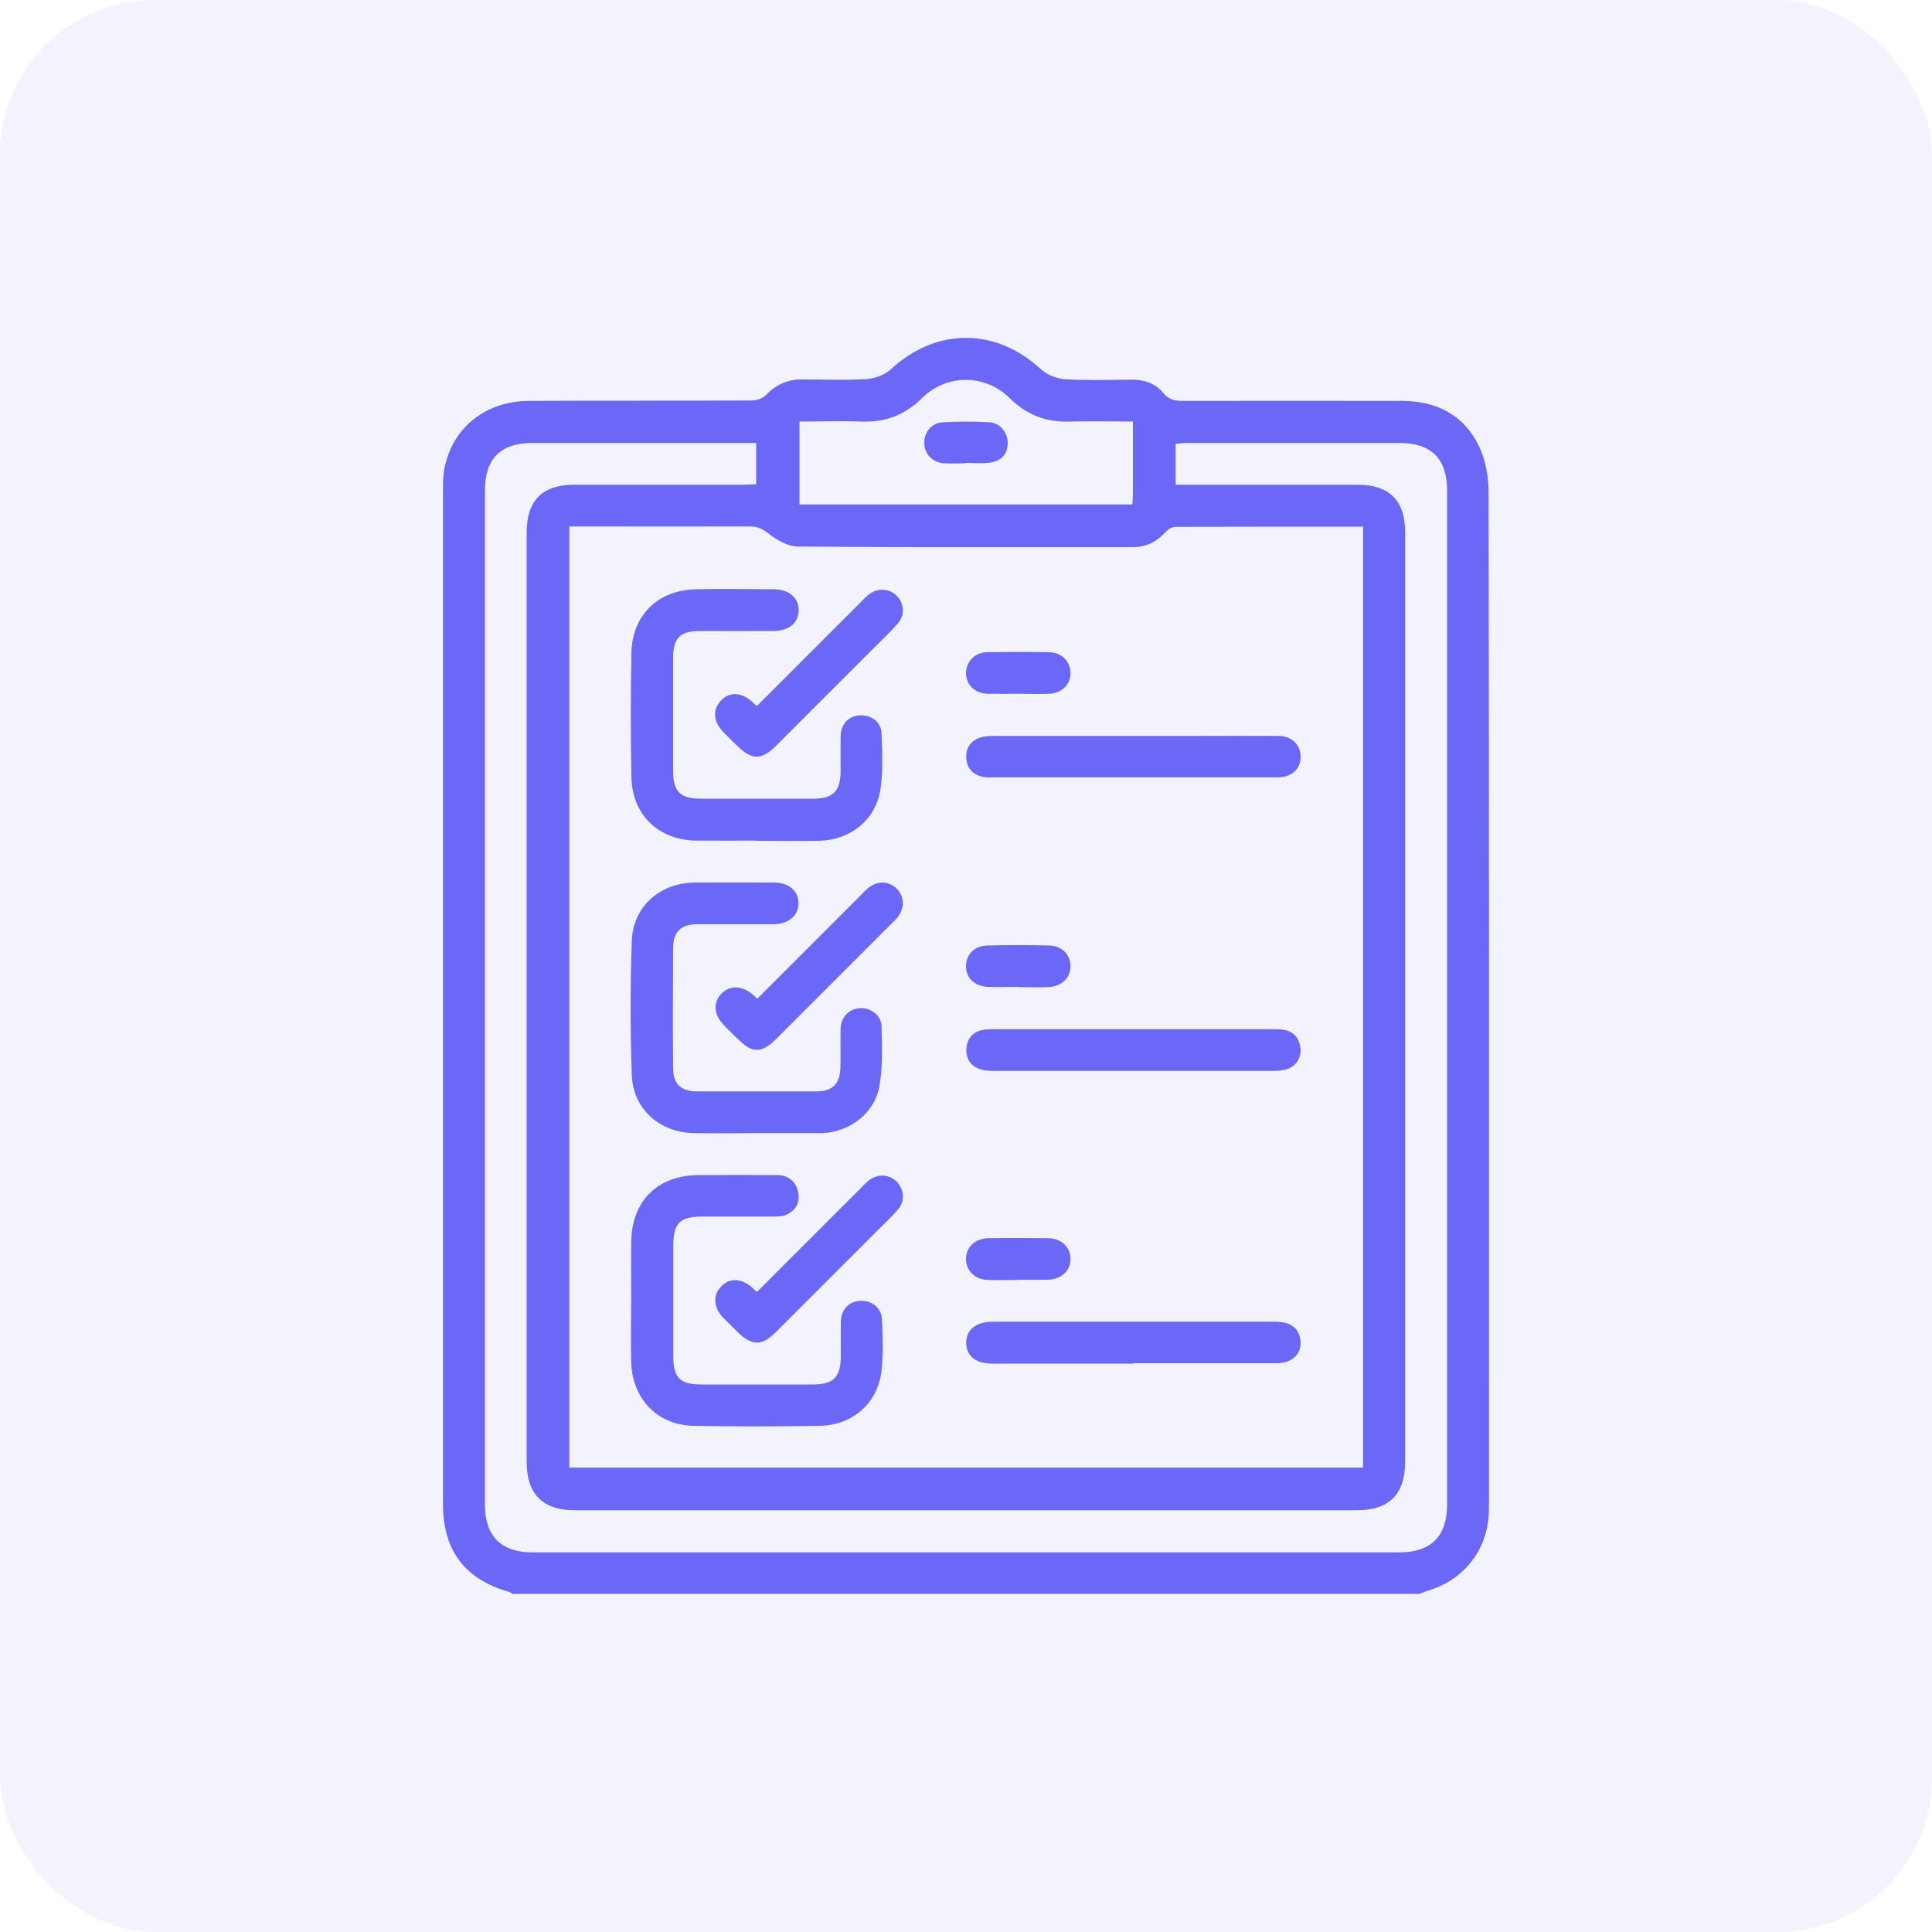
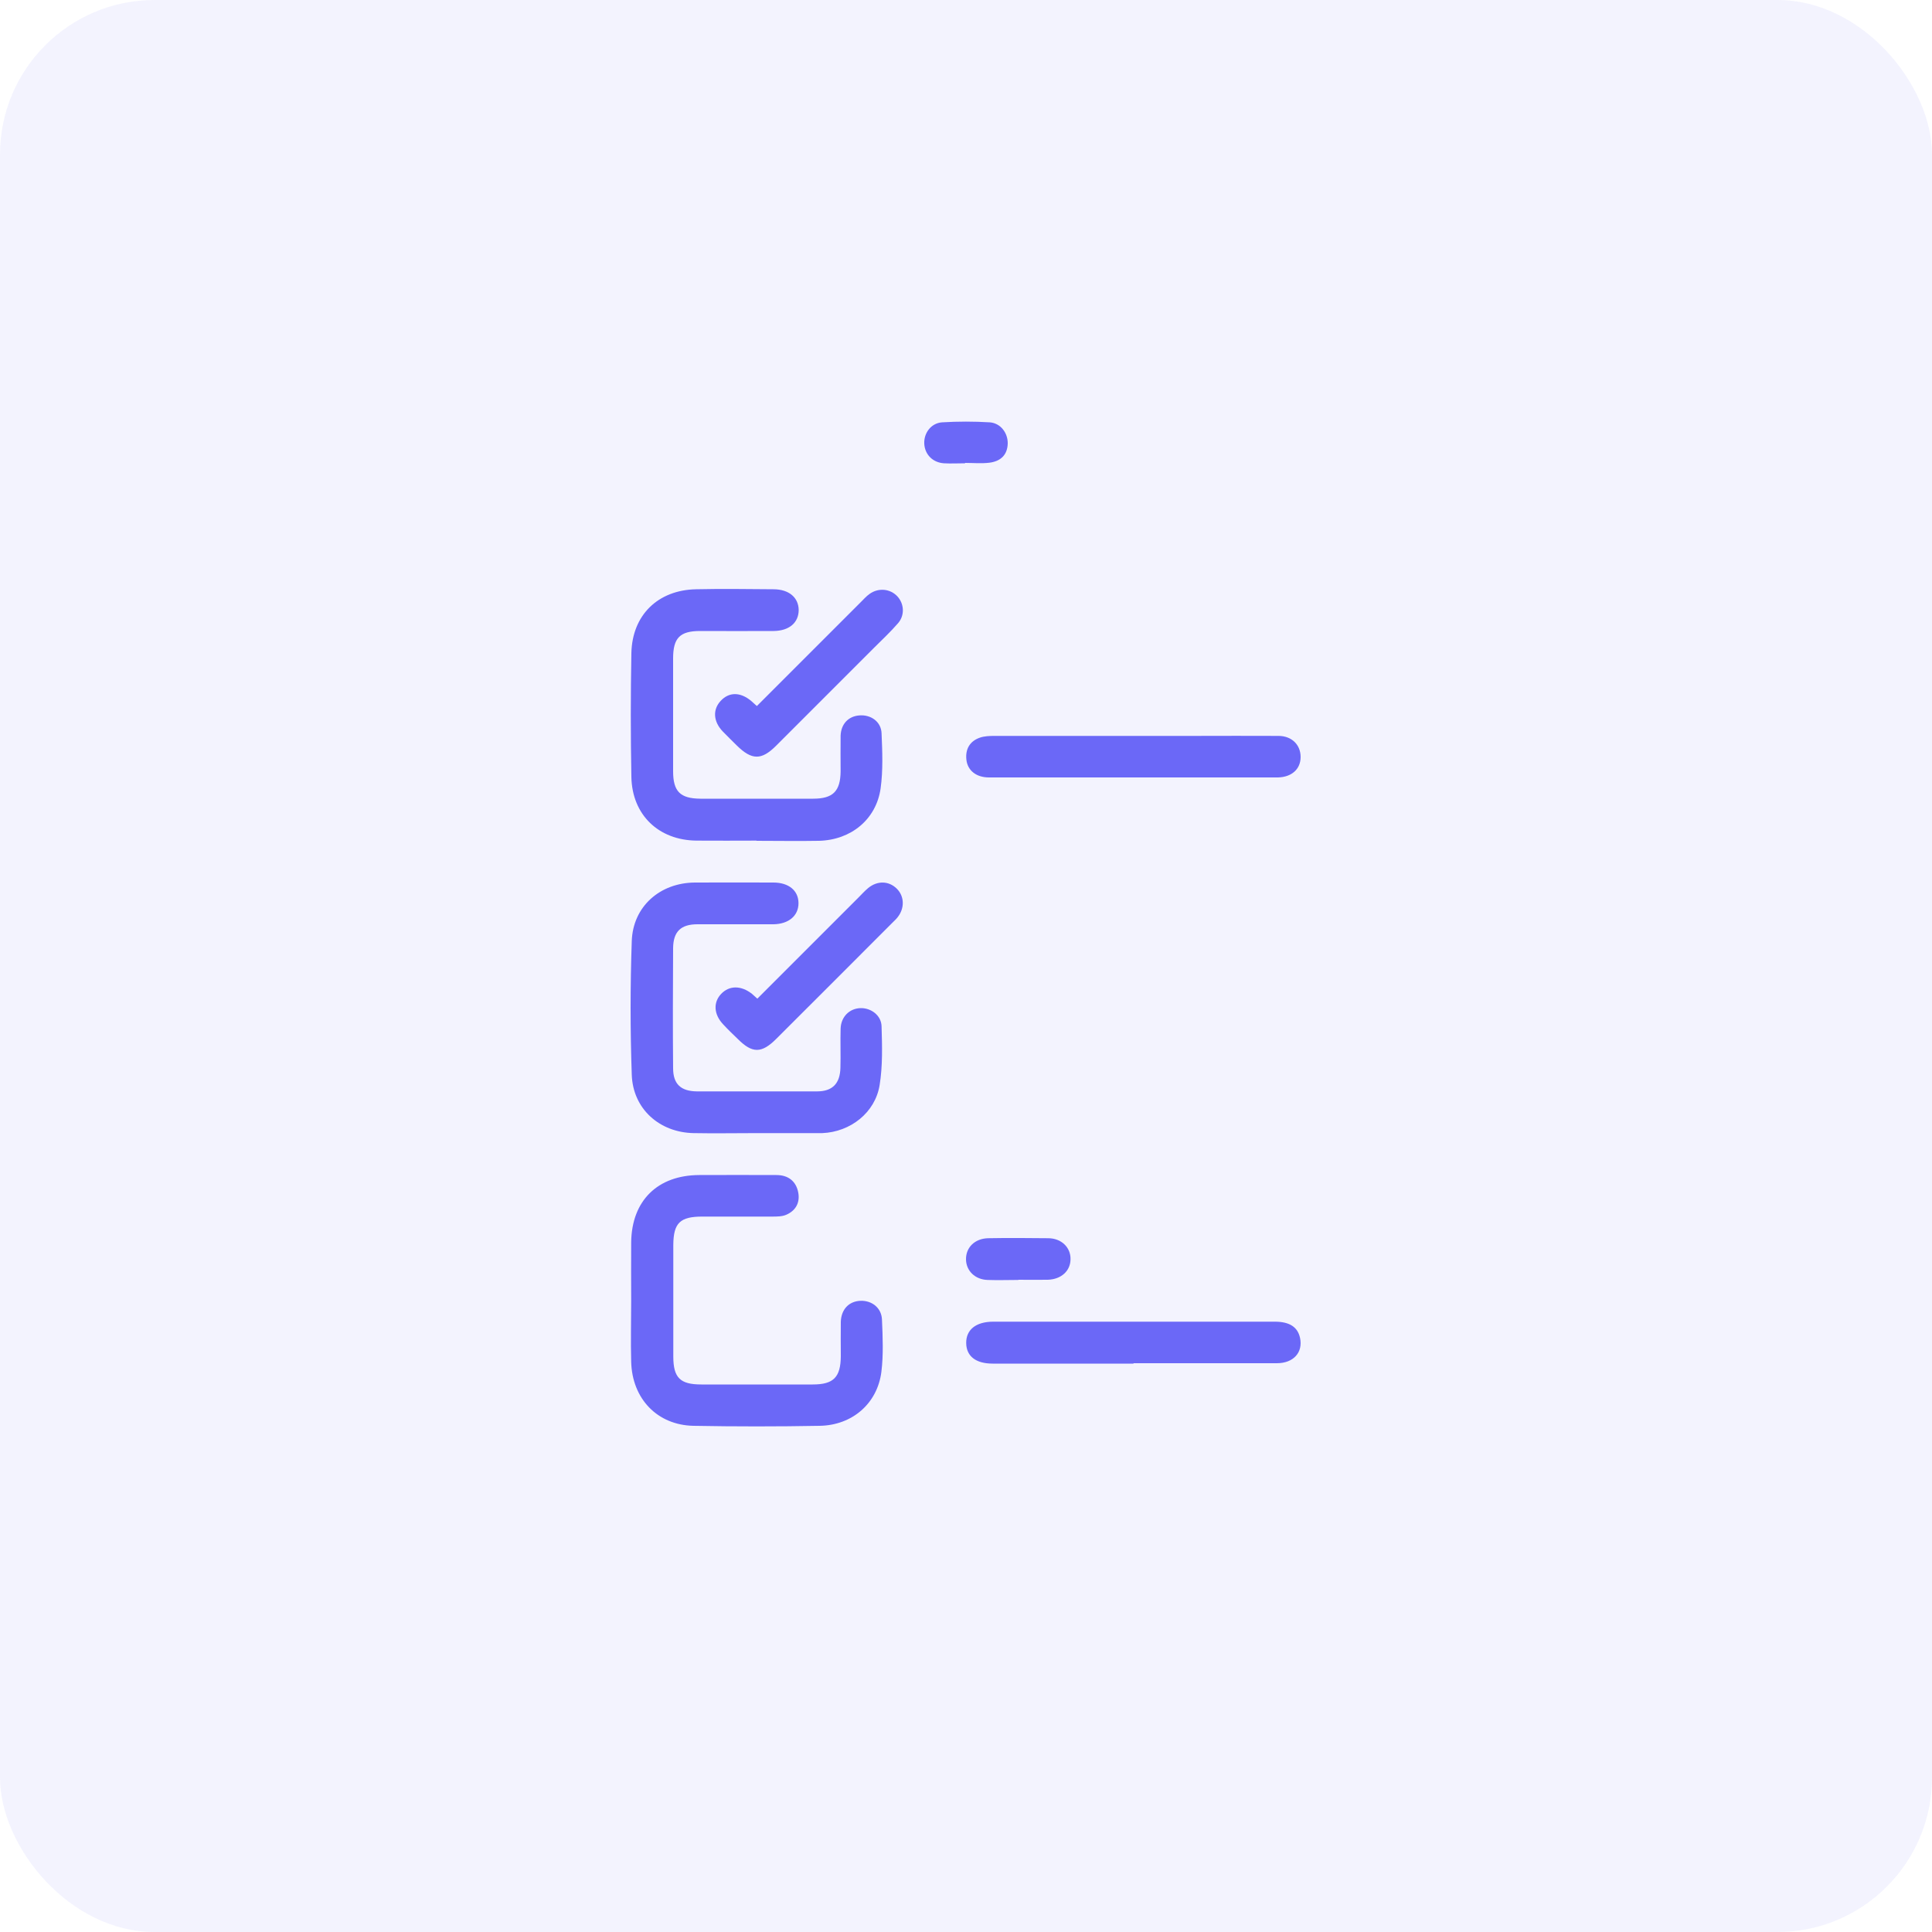
<svg xmlns="http://www.w3.org/2000/svg" id="Capa_2" viewBox="0 0 100 100">
  <defs>
    <style>.cls-1{opacity:.08;}.cls-1,.cls-2{fill:#6b68f7;}</style>
  </defs>
  <g id="Capa_1-2">
    <rect class="cls-1" x="0" width="100" height="100" rx="8" ry="8" />
-     <path class="cls-2" d="m73.48,82.5H26.52c-.05-.03-.1-.08-.16-.1-2.3-.65-3.43-2.14-3.43-4.55,0-17.5,0-34.99,0-52.49,0-.4,0-.81.09-1.2.45-2.07,2.14-3.4,4.37-3.41,3.83-.02,7.66,0,11.49-.02.26,0,.59-.1.76-.28.52-.54,1.11-.81,1.86-.81,1.12,0,2.24.05,3.36-.02.42-.03.92-.21,1.23-.49,2.36-2.19,5.45-2.19,7.81,0,.31.28.81.47,1.23.5,1.14.07,2.28.03,3.43.02.65,0,1.24.18,1.64.68.28.34.57.42.98.42,3.79-.01,7.57,0,11.36,0,1.78,0,3.2.7,3.99,2.3.36.72.52,1.62.52,2.44.03,17.41.02,34.82.02,52.23,0,.21,0,.42-.01.63-.08,1.83-1.24,3.36-2.99,3.93-.2.06-.39.14-.58.21Zm-2.94-55.24c-3.29,0-6.5,0-9.71.01-.17,0-.38.14-.51.28-.46.5-1,.77-1.68.77-5.77,0-11.55.02-17.32-.03-.51,0-1.09-.32-1.51-.65-.33-.26-.59-.39-.99-.39-2.9.01-5.8,0-8.69,0-.22,0-.44,0-.66,0v48.71h41.08V27.26Zm-9.7-2.17c.29,0,.52,0,.75,0,2.9,0,5.8,0,8.69,0,1.64,0,2.45.82,2.45,2.46,0,16.04,0,32.08,0,48.12,0,1.67-.83,2.5-2.49,2.5-13.5,0-26.99,0-40.49,0-1.66,0-2.49-.83-2.49-2.5,0-16.04,0-32.08,0-48.12,0-1.64.81-2.46,2.45-2.46,2.92,0,5.84,0,8.76,0,.22,0,.44-.02.67-.03v-2.13c-.25,0-.46,0-.67,0-3.64,0-7.28,0-10.92,0-1.64,0-2.45.81-2.45,2.46,0,17.5,0,35,0,52.5,0,1.62.84,2.46,2.46,2.46,14.96,0,29.91,0,44.87,0,1.63,0,2.47-.83,2.47-2.46,0-17.5,0-35,0-52.5,0-1.64-.81-2.46-2.45-2.46-3.66,0-7.32,0-10.98,0-.2,0-.4.03-.62.04v2.12Zm-2.19-3.27c-1.15,0-2.21-.03-3.26,0-1.24.05-2.24-.34-3.14-1.22-1.27-1.25-3.25-1.25-4.52,0-.89.88-1.9,1.27-3.14,1.22-1.07-.04-2.14,0-3.21,0v4.29h17.23c.01-.23.03-.41.03-.6,0-1.2,0-2.4,0-3.69Z" />
    <path class="cls-2" d="m32.67,67.34c0-1.02-.01-2.03,0-3.05.03-2.14,1.36-3.46,3.52-3.47,1.33,0,2.67-.01,4,0,.6,0,1.02.31,1.13.92.09.52-.14.92-.61,1.13-.22.1-.49.1-.74.1-1.21,0-2.41,0-3.62,0-1.15,0-1.49.33-1.5,1.46,0,1.93,0,3.85,0,5.78,0,1.1.35,1.45,1.45,1.45,1.92,0,3.85,0,5.77,0,1.08,0,1.44-.38,1.45-1.46,0-.59-.01-1.19,0-1.78.02-.65.42-1.06,1-1.09.59-.03,1.1.35,1.13.96.04.91.08,1.83-.03,2.72-.21,1.64-1.51,2.76-3.19,2.79-2.18.04-4.36.04-6.54,0-1.87-.04-3.17-1.4-3.22-3.31-.03-1.06,0-2.12,0-3.17Z" />
    <path class="cls-2" d="m39.15,58.65c-1.08,0-2.16.02-3.24,0-1.77-.03-3.15-1.25-3.21-3.02-.08-2.3-.08-4.61,0-6.92.06-1.79,1.46-3.02,3.27-3.03,1.35-.01,2.71,0,4.06,0,.8,0,1.3.42,1.3,1.07,0,.65-.51,1.08-1.3,1.09-1.31,0-2.62,0-3.93,0-.86,0-1.25.38-1.26,1.23-.01,2.07-.02,4.15,0,6.22,0,.82.4,1.19,1.23,1.2,2.07,0,4.15,0,6.22,0,.8,0,1.19-.41,1.21-1.22.02-.68-.01-1.35.01-2.03.02-.62.47-1.05,1.04-1.06.54-.01,1.07.38,1.08.95.03,1.01.06,2.04-.1,3.03-.23,1.43-1.51,2.43-2.97,2.49-.06,0-.13,0-.19,0-1.08,0-2.16,0-3.24,0Z" />
    <path class="cls-2" d="m39.16,43.51c-1.04,0-2.07.01-3.11,0-1.96-.02-3.33-1.33-3.37-3.29-.04-2.14-.04-4.27,0-6.41.04-1.97,1.37-3.27,3.35-3.31,1.33-.03,2.67-.01,4,0,.81,0,1.3.43,1.31,1.07,0,.65-.48,1.08-1.29,1.09-1.27.01-2.54,0-3.81,0-1.05,0-1.4.36-1.4,1.42,0,1.95,0,3.89,0,5.84,0,1.05.37,1.41,1.41,1.42,1.95,0,3.89,0,5.84,0,1.03,0,1.41-.39,1.42-1.42,0-.61-.01-1.23,0-1.84.02-.61.41-1.01.97-1.05.59-.05,1.13.32,1.15.93.04.95.08,1.91-.05,2.85-.23,1.61-1.54,2.67-3.19,2.71-1.08.02-2.16,0-3.24,0Z" />
    <path class="cls-2" d="m58.67,40.24c-2.49,0-4.99,0-7.48,0-.66,0-1.11-.36-1.17-.92-.06-.55.18-.96.7-1.14.23-.08.5-.09.75-.09,3.44,0,6.89,0,10.33,0,1.46,0,2.92-.01,4.37,0,.7,0,1.15.47,1.15,1.09,0,.63-.46,1.04-1.17,1.06-.17,0-.34,0-.51,0-2.32,0-4.65,0-6.97,0Z" />
-     <path class="cls-2" d="m58.66,55.43c-2.39,0-4.78,0-7.16,0-.25,0-.51-.01-.75-.08-.5-.16-.76-.54-.73-1.06.03-.54.34-.9.89-.99.21-.03.42-.03.63-.03,4.75,0,9.51,0,14.26,0,.19,0,.38,0,.57.02.56.07.87.4.94.95.06.54-.25,1-.8,1.13-.24.06-.5.06-.75.06-2.37,0-4.73,0-7.1,0Z" />
    <path class="cls-2" d="m58.67,70.58c-2.43,0-4.86,0-7.29,0-.87,0-1.36-.38-1.37-1.06-.01-.69.5-1.11,1.4-1.11,4.86,0,9.72,0,14.58,0,.76,0,1.18.28,1.3.84.16.75-.34,1.31-1.2,1.31-2.47,0-4.95,0-7.42,0Z" />
-     <path class="cls-2" d="m39.18,66.87c1.81-1.81,3.59-3.59,5.37-5.37.15-.15.29-.31.46-.43.46-.34,1.06-.28,1.44.13.35.39.39.97.04,1.39-.36.42-.76.79-1.15,1.18-1.72,1.72-3.44,3.44-5.16,5.16-.76.76-1.27.75-2.04-.02-.24-.24-.48-.47-.72-.72-.49-.51-.53-1.14-.11-1.58.43-.47,1.02-.47,1.58,0,.08.07.16.14.29.26Z" />
    <path class="cls-2" d="m39.19,51.7c1.78-1.78,3.51-3.51,5.24-5.24.16-.16.32-.34.5-.49.48-.4,1.08-.38,1.49.03.4.4.41,1.02.03,1.49-.08.1-.17.18-.26.27-2,2-4,4.01-6.01,6.01-.76.76-1.24.76-1.99.01-.26-.25-.52-.5-.76-.76-.49-.52-.52-1.14-.1-1.58.42-.44,1.03-.44,1.59,0,.08.07.16.14.28.25Z" />
    <path class="cls-2" d="m39.18,36.54c1.81-1.81,3.59-3.59,5.37-5.37.15-.15.29-.31.46-.43.46-.33,1.07-.27,1.44.13.35.38.39.98.03,1.39-.39.45-.82.85-1.24,1.27-1.69,1.69-3.38,3.38-5.07,5.07-.76.76-1.26.75-2.04-.02-.24-.24-.48-.47-.72-.72-.49-.51-.53-1.13-.11-1.58.43-.47,1.02-.47,1.58,0,.08.07.16.14.29.26Z" />
-     <path class="cls-2" d="m52.7,51.08c-.53,0-1.06.02-1.59,0-.68-.04-1.11-.47-1.11-1.06,0-.6.42-1.06,1.09-1.08,1.08-.03,2.16-.03,3.23,0,.67.02,1.1.5,1.09,1.09-.01.59-.45,1.02-1.12,1.06-.53.03-1.06,0-1.59,0Z" />
-     <path class="cls-2" d="m52.71,35.91c-.53,0-1.06.01-1.59,0-.66-.02-1.11-.46-1.12-1.06,0-.59.44-1.08,1.08-1.09,1.08-.02,2.16-.02,3.24,0,.64.01,1.1.5,1.09,1.09,0,.59-.47,1.04-1.12,1.06-.53.02-1.06,0-1.59,0Z" />
    <path class="cls-2" d="m52.71,66.25c-.53,0-1.06.02-1.59,0-.65-.02-1.11-.47-1.12-1.06-.01-.62.45-1.08,1.14-1.1,1.04-.02,2.07-.01,3.11,0,.69,0,1.17.48,1.16,1.08,0,.61-.48,1.05-1.18,1.07-.51.01-1.02,0-1.52,0Z" />
    <path class="cls-2" d="m49.94,23.98c-.36,0-.72.02-1.08,0-.59-.04-.99-.46-1.02-1.01-.03-.55.35-1.07.92-1.11.82-.05,1.65-.05,2.47,0,.56.04.94.55.93,1.1-.02.62-.4.92-.95.99-.42.05-.84.01-1.26.01,0,0,0,.01,0,.02Z" />
  </g>
</svg>